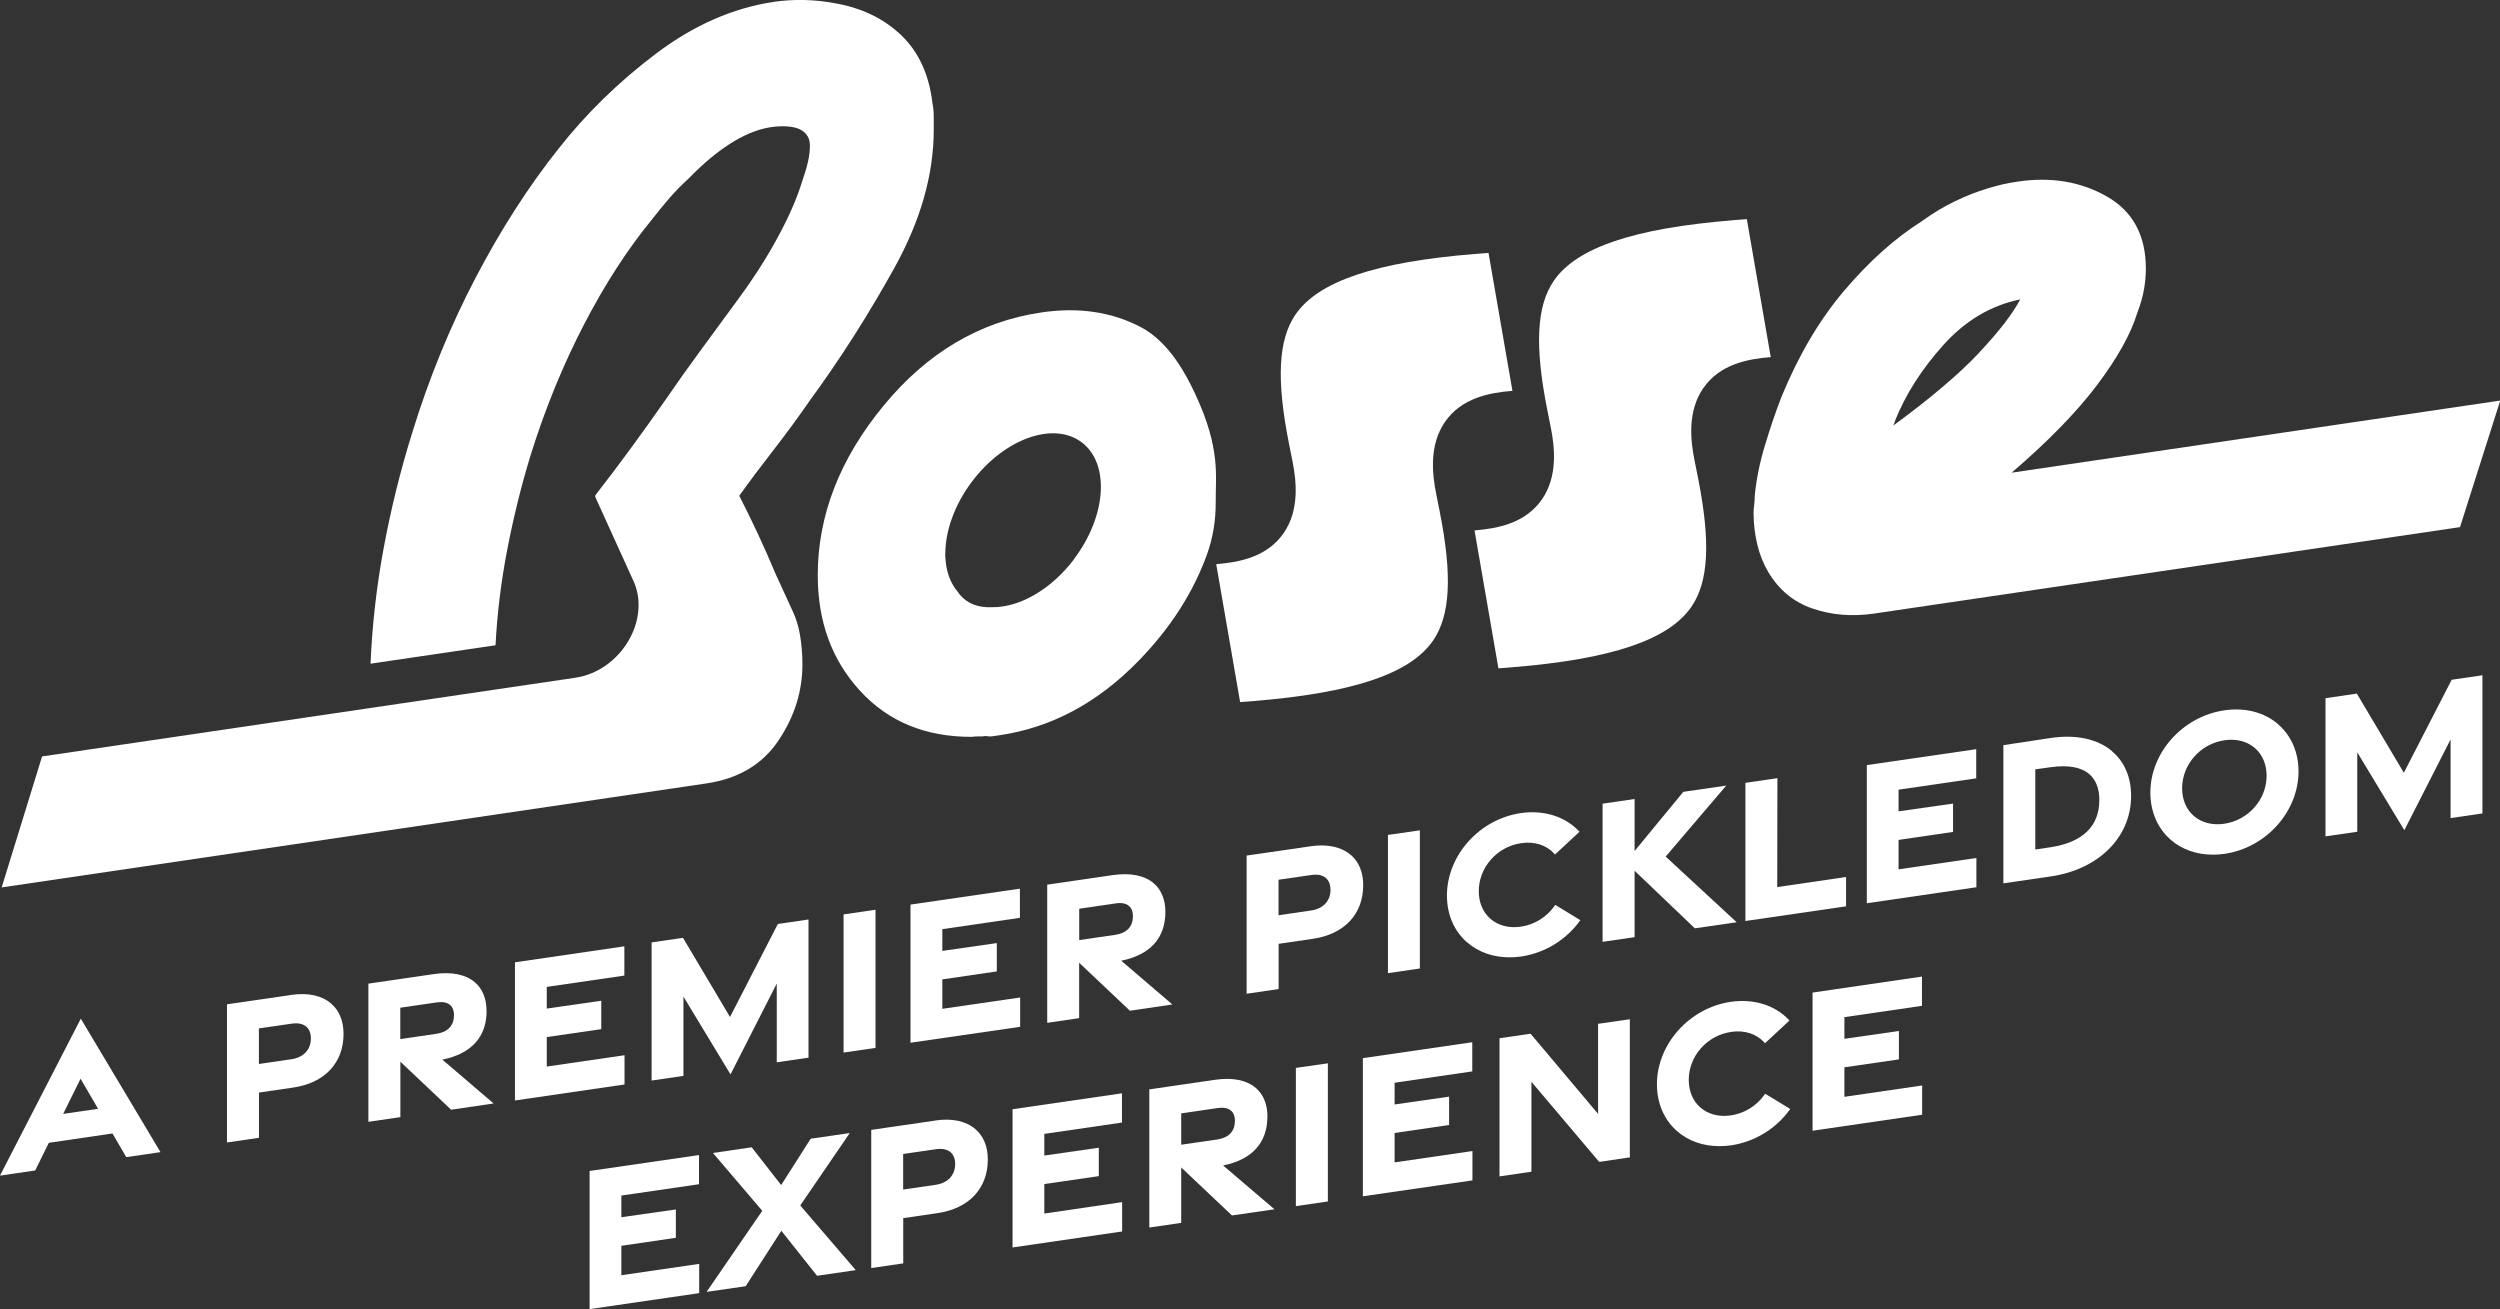
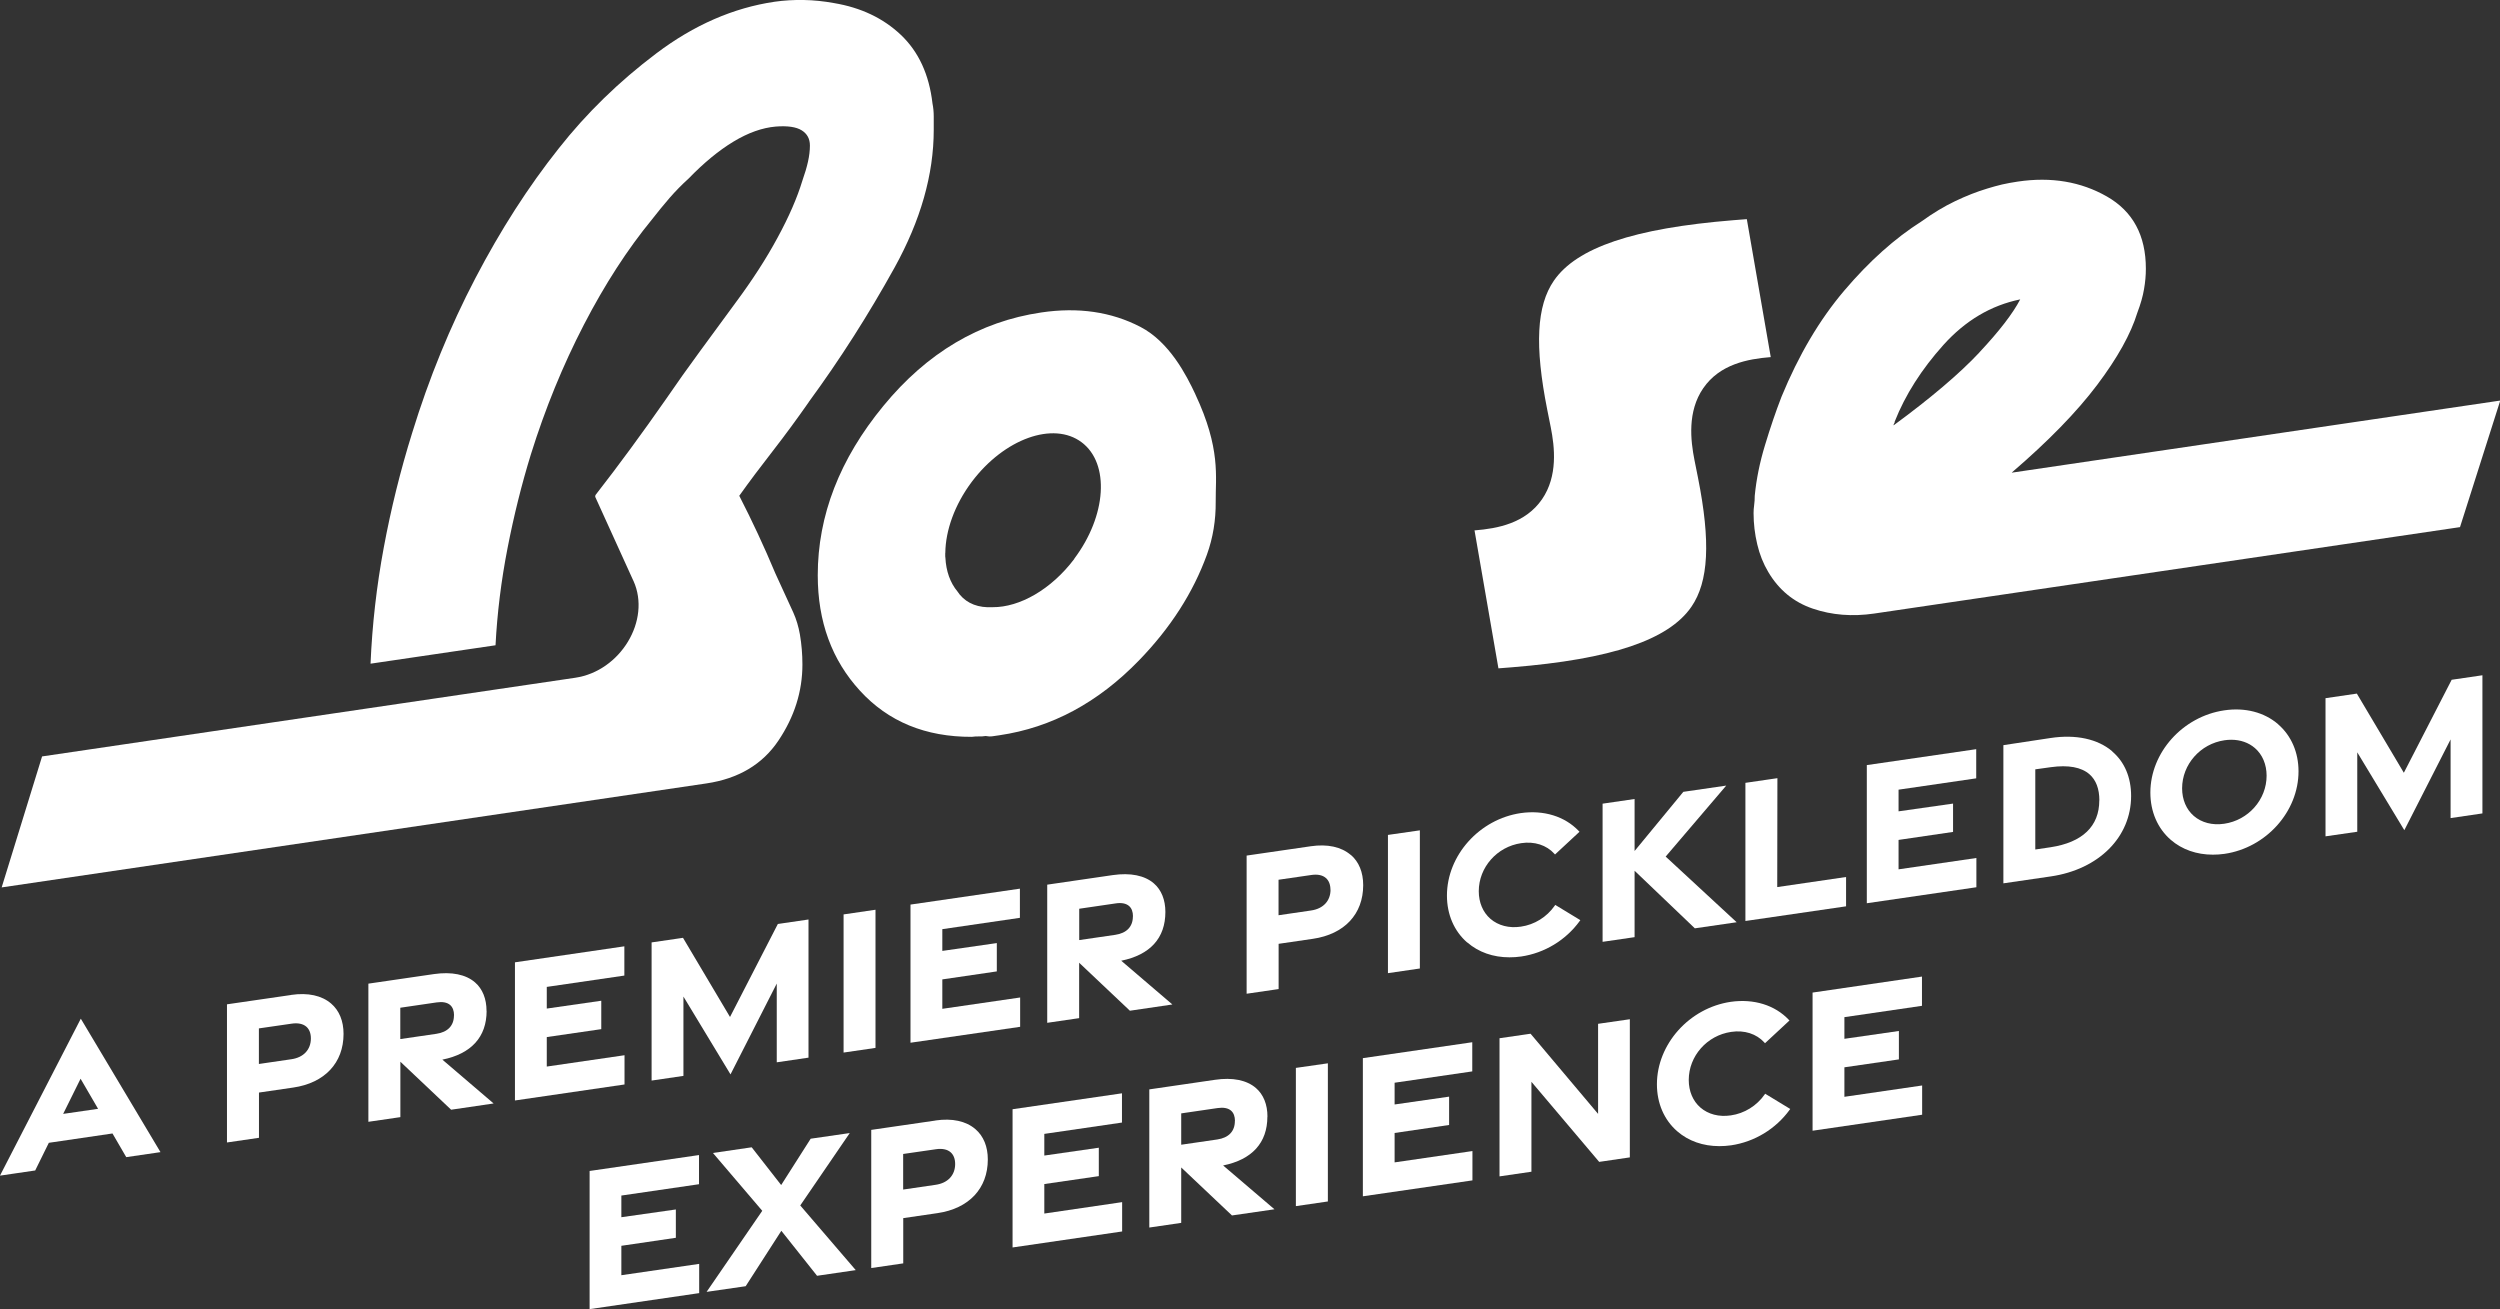
<svg xmlns="http://www.w3.org/2000/svg" id="Capa_2" viewBox="0 0 300.03 157.11">
  <rect x="0" y="0" width="300.03" height="157.11" fill="#333333" stroke="none" />
  <defs>
    <style>.cls-1{fill:#fff;stroke-width:0px;}</style>
  </defs>
  <g id="Layer_1">
    <path class="cls-1" d="M154.45,45.31s0,.09,0,.14c0-.04,0-.09,0-.14Z" />
-     <path class="cls-1" d="M181.51,46.9l-2.87-16.55-1.65.13c-11.93.97-18.77,3.28-21.51,7.26-2.07,3.01-2.32,7.79-.79,15.49l.42,2.1c.47,2.37.87,5.85-1.05,8.64-1.99,2.89-5.35,3.51-8.05,3.73h-.05s2.87,16.56,2.87,16.56l1.65-.13c11.93-.97,18.77-3.28,21.51-7.26,2.07-3.01,2.32-7.79.79-15.49l-.42-2.1c-.47-2.37-.87-5.85,1.05-8.64,1.99-2.89,5.35-3.51,8.06-3.73h.05Z" />
    <path class="cls-1" d="M182.91,41.26s0,.09,0,.14c0-.04,0-.09,0-.14Z" />
    <path class="cls-1" d="M212.51,42.85l-2.87-16.55-1.65.13c-11.93.97-18.77,3.28-21.51,7.26-2.07,3.01-2.32,7.79-.79,15.49l.42,2.1c.47,2.37.87,5.85-1.05,8.64-1.99,2.89-5.35,3.51-8.05,3.73h-.05s2.87,16.56,2.87,16.56l1.65-.13c11.93-.97,18.77-3.28,21.51-7.26,2.07-3.01,2.32-7.79.79-15.49l-.42-2.1c-.47-2.37-.87-5.85,1.05-8.64,1.99-2.89,5.35-3.51,8.06-3.73h.05Z" />
    <path class="cls-1" d="M97.05,48.26c3.74-5.1,7.17-10.48,10.31-16.15,3.13-5.66,4.7-11.17,4.7-16.53v-1.59c0-.55-.05-1.08-.15-1.57-.4-3.48-1.67-6.22-3.79-8.23-2.12-2.01-4.8-3.28-8.03-3.82-1.21-.22-2.42-.35-3.64-.37-1.21-.02-2.37.05-3.49.21-4.95.73-9.67,2.79-14.17,6.18-4.5,3.39-8.41,7.2-11.74,11.43-3.64,4.58-6.97,9.77-10,15.57-3.03,5.8-5.56,11.98-7.58,18.55-1.42,4.55-2.55,9.14-3.41,13.76-.86,4.62-1.39,9.27-1.59,13.95l15-2.21c.2-3.87.68-7.75,1.44-11.65.76-3.9,1.69-7.65,2.8-11.25,1.72-5.51,3.84-10.69,6.36-15.56,2.52-4.87,5.25-9.08,8.18-12.65.71-.91,1.41-1.77,2.12-2.59.71-.81,1.46-1.58,2.27-2.31,1.82-1.88,3.61-3.36,5.38-4.43,1.77-1.07,3.46-1.67,5.08-1.81,1.41-.11,2.45.04,3.11.45.66.41.99,1.02.99,1.83,0,.61-.08,1.25-.23,1.93-.15.68-.38,1.45-.68,2.3-.61,2.01-1.59,4.28-2.96,6.8-1.36,2.53-3.06,5.15-5.08,7.87-1.42,1.93-2.83,3.85-4.24,5.78-1.42,1.93-2.78,3.85-4.09,5.76-2.82,4.04-5.63,7.88-8.46,11.51-.01.07-.02.13-.03.2,1.51,3.31,3.03,6.65,4.55,10.01.02.03.03.07.05.1,2.12,4.71-1.56,10.81-7,11.61l-63.98,9.44L.2,106.5l84.58-12.48c3.84-.57,6.72-2.28,8.64-5.14,1.92-2.86,2.88-5.9,2.88-9.14,0-1.21-.1-2.41-.3-3.59-.17-.96-.43-1.83-.79-2.63-.6-1.32-1.54-3.38-2.15-4.69-1.35-3.23-2.8-6.33-4.34-9.33,1.21-1.7,2.55-3.48,4.02-5.37,1.46-1.88,2.9-3.84,4.32-5.87Z" />
    <path class="cls-1" d="M241.44,56.71c4.39-3.77,7.8-7.27,10.24-10.51,2.44-3.24,4.05-6.13,4.83-8.68.39-1.03.66-1.97.8-2.82.15-.85.22-1.66.22-2.45,0-4-1.56-6.89-4.68-8.67-3.12-1.78-6.68-2.38-10.68-1.79-.68.1-1.32.22-1.9.35-.58.14-1.17.3-1.75.48-1.27.38-2.56.89-3.88,1.52-1.32.63-2.66,1.44-4.02,2.42-3.22,2.04-6.31,4.81-9.29,8.32-2.98,3.51-5.48,7.76-7.53,12.74-.68,1.76-1.34,3.69-1.97,5.78-.64,2.09-1.05,4.13-1.24,6.11,0,.39-.02.76-.07,1.11-.05.35-.07.67-.07.96,0,1.27.15,2.52.44,3.74.29,1.23.73,2.33,1.32,3.32,1.27,2.15,3.05,3.62,5.34,4.4,2.29.78,4.75.98,7.39.59l70.29-10.37,4.83-15.19-58.59,8.65ZM237.56,42.29c-2.39,2.55-5.83,5.47-10.31,8.76,0-.1.02-.17.07-.23s.07-.13.07-.23c1.27-3.21,3.22-6.27,5.85-9.2,2.63-2.92,5.7-4.74,9.21-5.46-.88,1.69-2.51,3.81-4.9,6.36Z" />
    <path class="cls-1" d="M143.46,47.32c-1.07-2.28-3.11-6.28-6.6-8.09-3.49-1.81-7.45-2.39-11.9-1.73-7.38,1.09-13.69,4.82-18.94,11.21-5.25,6.38-7.88,13.16-7.88,20.33,0,5.56,1.69,10.18,5.08,13.87,3.38,3.69,7.85,5.54,13.41,5.52.3-.04.58-.06.83-.05.25.01.53,0,.83-.05.3.06.58.07.83.03.25-.04.53-.08.83-.12,6.26-.92,11.84-3.92,16.75-8.99,3.8-3.92,6.5-8.15,8.14-12.67.74-2.04,1.08-4.19,1.06-6.36-.03-3,.63-6.36-2.45-12.91ZM128.94,67.06c-2.79,3.71-6.6,5.83-9.8,5.81-1.71.09-3.03-.41-3.95-1.5-.1-.12-.17-.25-.27-.37-.89-1.06-1.38-2.46-1.46-4.06,0-.05-.02-.1-.02-.16v-.38s0-.04.01-.06c.03-2.66,1.1-5.74,3.18-8.52,3.89-5.17,9.79-7.29,13.18-4.74,3.4,2.55,3,8.81-.89,13.98Z" />
    <path class="cls-1" d="M9.7,122.25L.11,140.87l-.11.22,4.16-.61h.06s1.64-3.33,1.64-3.33l7.64-1.12,1.65,2.84,4.11-.6-9.45-15.83-.12-.19ZM11.78,133.07l-4.2.61,2.09-4.22,2.1,3.61Z" />
    <path class="cls-1" d="M34.94,119.41l-7.7,1.12v16.58l3.84-.56v-5.43l4.11-.6c3.78-.55,6.04-2.96,6.04-6.44,0-1.54-.51-2.8-1.49-3.64-1.13-.97-2.78-1.33-4.79-1.04ZM37.31,124.62c0,1.35-.88,2.29-2.34,2.5l-3.9.57v-4.27l3.94-.57c.75-.11,1.35.02,1.75.36.36.31.55.8.55,1.41Z" />
    <path class="cls-1" d="M58.39,121.33c0-1.46-.48-2.65-1.38-3.43-1.11-.96-2.81-1.3-4.92-1l-7.88,1.15v16.58l3.84-.56v-6.65l6.05,5.72.04.04,5.1-.75-6.15-5.26c3.47-.7,5.31-2.72,5.31-5.85ZM54.48,121.86c0,1.23-.75,2.01-2.11,2.21l-4.33.63v-3.76l4.37-.64c.7-.1,1.25,0,1.61.31.31.27.47.69.47,1.24Z" />
    <polygon class="cls-1" points="74.95 126.64 65.62 128 65.62 124.46 72.16 123.51 72.16 120.1 65.62 121.04 65.62 118.44 74.93 117.08 74.93 113.57 61.8 115.49 61.8 132.07 74.95 130.15 74.95 126.64" />
    <polygon class="cls-1" points="82.02 119.6 87.67 128.94 93.22 118.04 93.22 127.49 97.03 126.93 97.03 110.35 93.41 110.88 93.35 110.89 87.61 122.05 82.01 112.62 81.97 112.55 78.2 113.1 78.2 129.68 82.02 129.12 82.02 119.6" />
    <polygon class="cls-1" points="105.07 109.18 101.24 109.74 101.24 126.32 105.07 125.76 105.07 109.18" />
    <polygon class="cls-1" points="122.43 119.71 113.09 121.07 113.09 117.54 119.63 116.58 119.63 113.18 113.09 114.12 113.09 111.51 122.4 110.15 122.4 106.65 109.27 108.56 109.27 125.14 122.43 123.23 122.43 119.71" />
    <path class="cls-1" d="M134.55,115.3c3.48-.7,5.31-2.72,5.31-5.85,0-1.46-.48-2.65-1.38-3.43-1.11-.96-2.81-1.3-4.92-1l-7.88,1.15v16.58l3.83-.56v-6.65l6.05,5.72.04.04,5.1-.75-6.15-5.26ZM135.96,109.98c0,1.23-.75,2.01-2.11,2.21l-4.33.63v-3.76l4.37-.64c.7-.11,1.25,0,1.61.31.31.27.47.69.47,1.24Z" />
    <path class="cls-1" d="M162.1,102.6c-1.13-.97-2.79-1.33-4.79-1.04l-7.7,1.12v16.58l3.84-.56v-5.43l4.11-.6c3.78-.55,6.04-2.96,6.04-6.44,0-1.54-.51-2.8-1.49-3.64ZM159.68,106.77c0,1.35-.88,2.29-2.34,2.5l-3.9.57v-4.26l3.93-.57c.75-.11,1.35.01,1.75.36.36.31.55.8.55,1.41Z" />
    <polygon class="cls-1" points="170.4 99.65 166.57 100.2 166.57 116.79 170.4 116.23 170.4 99.65" />
    <path class="cls-1" d="M176.1,113.11c1.35,1.17,3.1,1.78,5.05,1.78.46,0,.94-.03,1.42-.1,2.79-.41,5.35-1.96,7.01-4.25l.08-.11-3.01-1.83-.07.1c-.95,1.36-2.43,2.28-4.06,2.51-1.42.21-2.71-.13-3.65-.94-.9-.78-1.4-1.96-1.4-3.31,0-2.87,2.19-5.35,5.09-5.77,1.59-.24,3.04.23,3.98,1.27l.08.09,2.94-2.73-.09-.09c-1.67-1.76-4.21-2.54-6.95-2.15-4.98.73-8.87,5.08-8.87,9.9,0,2.28.87,4.28,2.44,5.64Z" />
    <polygon class="cls-1" points="208.42 110.68 199.9 102.8 207.17 94.28 202.02 95.03 196.17 102.13 196.17 95.89 192.33 96.45 192.33 113.03 196.17 112.47 196.17 104.5 203.4 111.41 208.42 110.68" />
    <polygon class="cls-1" points="221.55 105.25 213.29 106.46 213.31 93.53 213.31 93.39 209.47 93.95 209.47 110.53 221.55 108.77 221.55 105.25" />
    <polygon class="cls-1" points="227.85 100.8 234.39 99.84 234.39 96.44 227.85 97.37 227.85 94.77 237.17 93.41 237.17 89.91 224.04 91.82 224.04 108.4 237.19 106.48 237.19 102.97 227.85 104.33 227.85 100.8" />
    <path class="cls-1" d="M253.51,90.18c-1.74-1.5-4.38-2.07-7.42-1.61l-5.55.84-.11.02v16.58l5.69-.83c5.76-.84,9.64-4.72,9.64-9.65,0-2.23-.78-4.08-2.26-5.34ZM251.94,96.06c0,3.1-2.02,5.04-5.85,5.62l-1.83.27v-9.62l1.87-.26c2.1-.29,3.65,0,4.63.85.79.69,1.19,1.75,1.19,3.14Z" />
    <path class="cls-1" d="M273.41,86.92c-1.67-1.44-3.97-2.04-6.47-1.67-4.98.73-8.87,5.06-8.87,9.87,0,2.29.87,4.3,2.45,5.67,1.35,1.17,3.11,1.78,5.05,1.78.46,0,.93-.03,1.41-.1,4.98-.73,8.87-5.07,8.87-9.9,0-2.28-.87-4.28-2.44-5.64ZM272.02,93.09c0,2.87-2.19,5.35-5.09,5.77-1.42.21-2.71-.13-3.65-.94-.9-.78-1.4-1.96-1.4-3.31,0-2.87,2.19-5.35,5.09-5.77.27-.04.54-.06.8-.06,1.1,0,2.09.34,2.85,1,.9.78,1.4,1.96,1.4,3.31Z" />
    <polygon class="cls-1" points="294.3 81.57 294.23 81.58 288.49 92.74 282.85 83.24 279.09 83.79 279.09 100.37 282.9 99.82 282.9 90.29 288.43 99.44 288.55 99.63 294.1 88.74 294.1 98.18 297.92 97.62 297.92 81.04 294.3 81.57" />
    <polygon class="cls-1" points="74.57 149.51 81.11 148.55 81.11 145.15 74.57 146.08 74.57 143.48 83.89 142.12 83.89 138.62 70.76 140.53 70.76 157.11 83.91 155.19 83.91 151.68 74.57 153.04 74.57 149.51" />
    <polygon class="cls-1" points="101.98 135.98 97.35 136.65 97.29 136.66 93.75 142.22 90.26 137.75 90.21 137.69 85.56 138.37 91.48 145.31 84.8 155.04 89.43 154.37 89.49 154.36 93.77 147.71 98.01 153.05 98.05 153.11 102.7 152.43 96.04 144.67 101.98 135.98" />
    <path class="cls-1" d="M112.26,134.48l-7.7,1.12v16.58l3.84-.56v-5.43l4.11-.6c3.78-.55,6.04-2.96,6.04-6.44,0-1.54-.51-2.8-1.49-3.64-1.13-.97-2.78-1.33-4.79-1.04ZM114.63,139.69c0,1.35-.88,2.29-2.34,2.5l-3.9.57v-4.27l3.94-.57c.75-.11,1.36.02,1.75.36.36.31.55.8.55,1.41Z" />
    <polygon class="cls-1" points="125.33 142.1 131.87 141.15 131.87 137.74 125.33 138.68 125.33 136.08 134.65 134.72 134.65 131.21 121.52 133.12 121.52 149.71 134.67 147.79 134.67 144.27 125.33 145.64 125.33 142.1" />
    <path class="cls-1" d="M152.11,134.01c0-1.46-.48-2.65-1.38-3.43-1.11-.96-2.81-1.3-4.92-.99l-7.88,1.15v16.58l3.83-.56v-6.65l6.05,5.72.04.04,5.1-.74-6.16-5.26c3.47-.7,5.31-2.72,5.31-5.85ZM148.2,134.54c0,1.23-.75,2.01-2.11,2.21l-4.33.63v-3.76l4.37-.64c.7-.1,1.25,0,1.61.31.31.27.47.69.47,1.24Z" />
    <polygon class="cls-1" points="155.52 144.75 159.36 144.19 159.36 127.61 155.52 128.16 155.52 144.75" />
    <polygon class="cls-1" points="167.37 135.97 173.91 135.01 173.91 131.61 167.37 132.55 167.37 129.94 176.69 128.58 176.69 125.08 163.56 126.99 163.56 143.57 176.71 141.66 176.71 138.14 167.37 139.5 167.37 135.97" />
    <polygon class="cls-1" points="191.79 133.68 183.73 124.11 183.68 124.06 179.96 124.6 179.96 141.18 183.79 140.62 183.79 129.83 191.87 139.38 191.92 139.44 195.6 138.9 195.6 122.32 191.79 122.87 191.79 133.68" />
    <path class="cls-1" d="M211.78,131.35c-.95,1.36-2.43,2.28-4.06,2.51-1.42.21-2.71-.13-3.65-.94-.9-.78-1.4-1.96-1.4-3.31,0-2.87,2.19-5.35,5.09-5.77,1.59-.24,3.04.23,3.98,1.27l.08.09,2.94-2.73-.09-.09c-1.67-1.76-4.2-2.54-6.95-2.15-4.98.73-8.87,5.08-8.87,9.9,0,2.28.87,4.28,2.44,5.64,1.35,1.17,3.1,1.78,5.05,1.78.46,0,.94-.03,1.42-.1,2.79-.41,5.35-1.96,7.01-4.25l.08-.11-3.01-1.83-.07.1Z" />
    <polygon class="cls-1" points="221.35 128.09 227.89 127.14 227.89 123.73 221.35 124.67 221.35 122.07 230.66 120.71 230.66 117.2 217.53 119.12 217.53 135.7 230.68 133.78 230.68 130.27 221.35 131.63 221.35 128.09" />
  </g>
</svg>